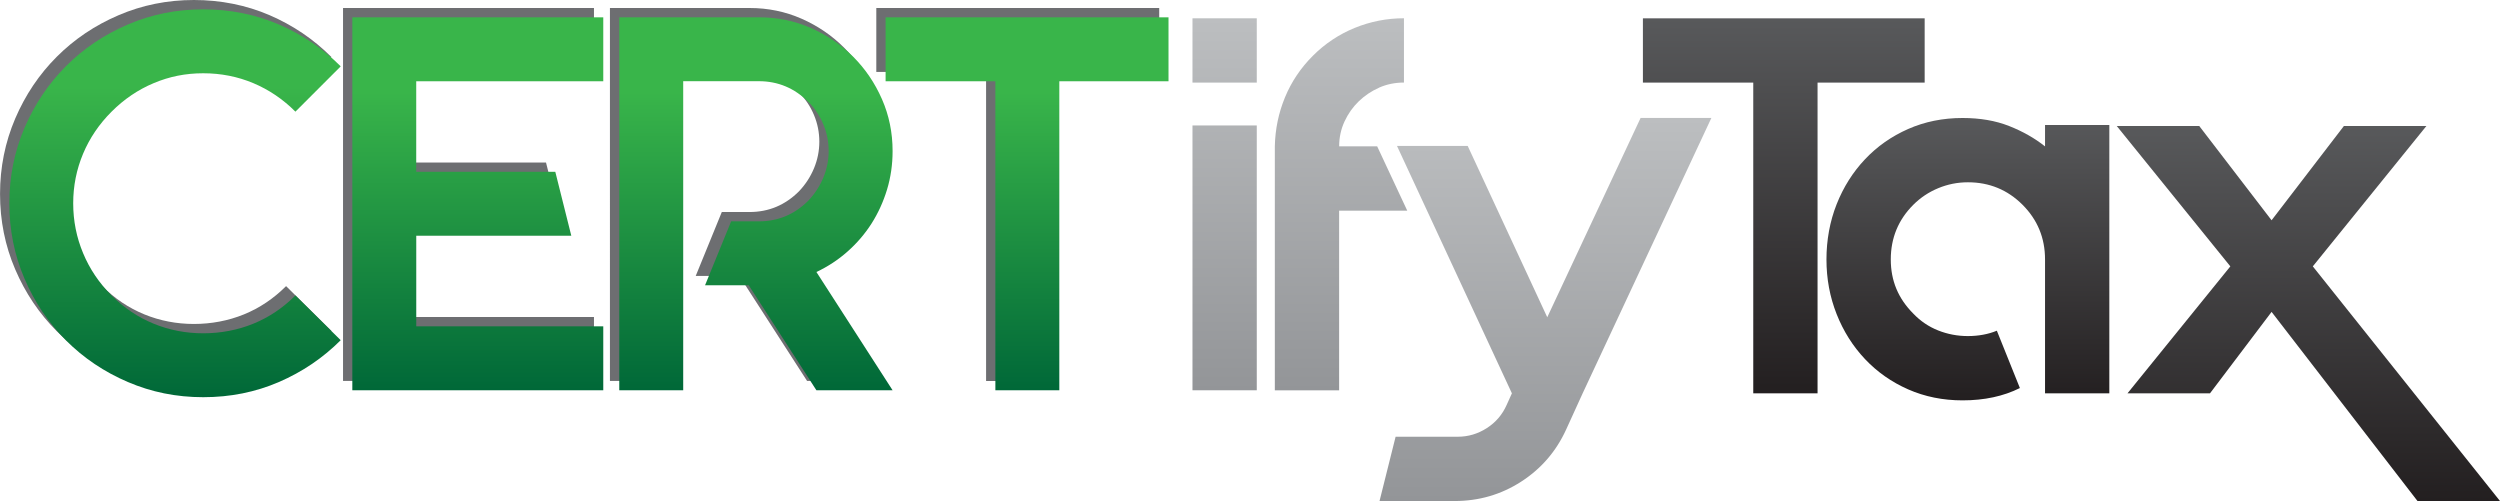
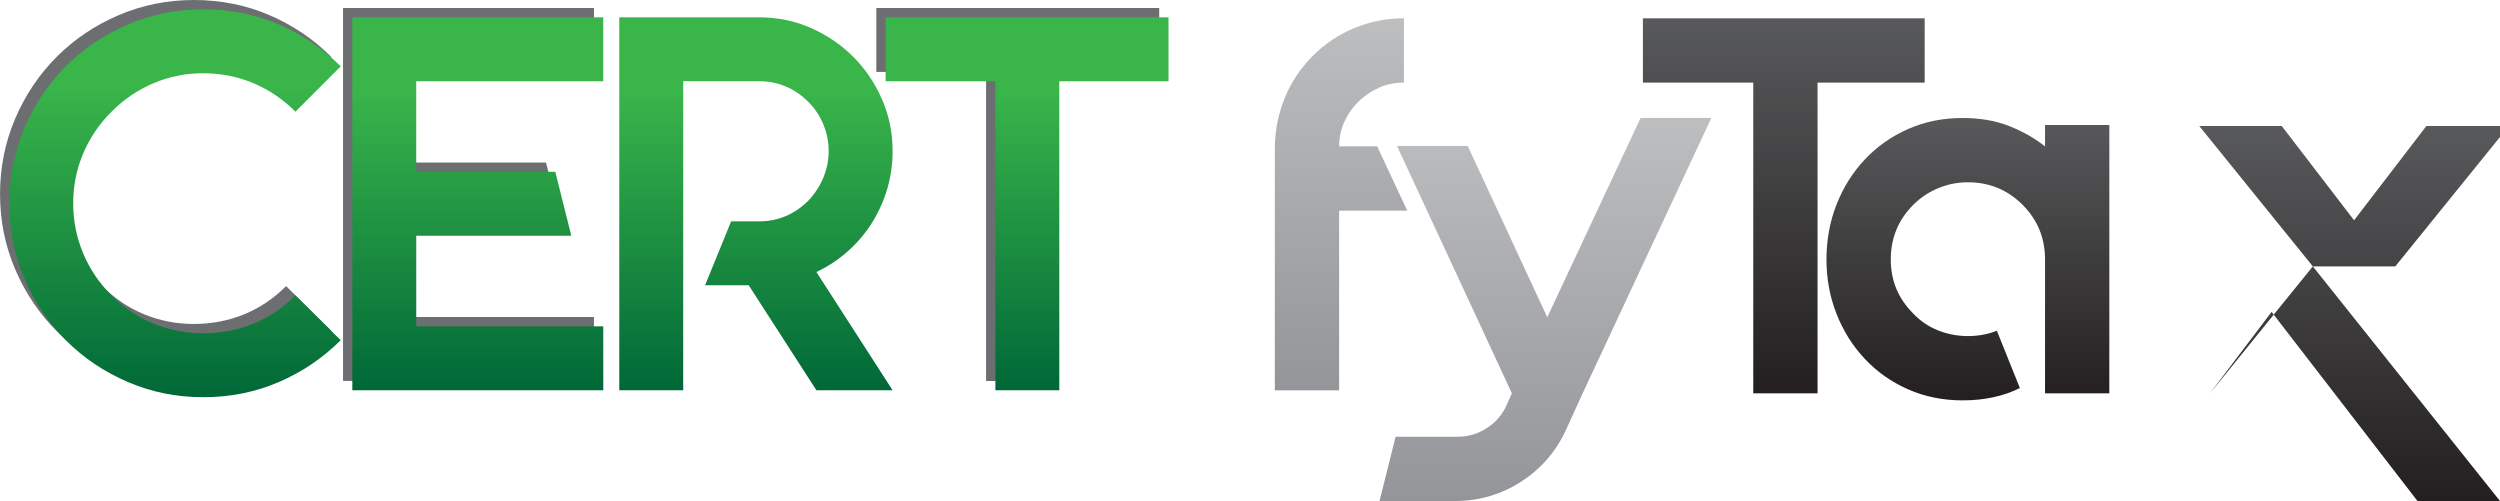
<svg xmlns="http://www.w3.org/2000/svg" xmlns:xlink="http://www.w3.org/1999/xlink" id="scratch" viewBox="0 0 693.68 139.01">
  <defs>
    <style>
      .cls-1 {
        fill: url(#New_Gradient_Swatch_5);
      }

      .cls-2 {
        fill: url(#New_Gradient_Swatch_4-2);
      }

      .cls-3 {
        fill: url(#New_Gradient_Swatch_5-2);
      }

      .cls-4 {
        fill: url(#New_Gradient_Swatch_2-2);
      }

      .cls-5 {
        fill: url(#New_Gradient_Swatch_4-3);
      }

      .cls-6 {
        fill: url(#New_Gradient_Swatch_2);
      }

      .cls-7 {
        fill: url(#New_Gradient_Swatch_2-4);
      }

      .cls-8 {
        fill: #6d6e71;
      }

      .cls-9 {
        fill: url(#New_Gradient_Swatch_5-3);
      }

      .cls-10 {
        fill: url(#New_Gradient_Swatch_4);
      }

      .cls-11 {
        fill: url(#New_Gradient_Swatch_2-3);
      }
    </style>
    <linearGradient id="New_Gradient_Swatch_4" data-name="New Gradient Swatch 4" x1="339.8" y1="108.29" x2="339.8" y2="5.08" gradientUnits="userSpaceOnUse">
      <stop offset="0" stop-color="#939598" />
      <stop offset="1" stop-color="#bcbec0" />
    </linearGradient>
    <linearGradient id="New_Gradient_Swatch_4-2" data-name="New Gradient Swatch 4" x1="372.12" x2="372.12" xlink:href="#New_Gradient_Swatch_4" />
    <linearGradient id="New_Gradient_Swatch_4-3" data-name="New Gradient Swatch 4" x1="428.83" y1="139.01" x2="428.83" y2="32.73" xlink:href="#New_Gradient_Swatch_4" />
    <linearGradient id="New_Gradient_Swatch_5" data-name="New Gradient Swatch 5" x1="494.95" y1="5.08" x2="494.95" y2="109.14" gradientUnits="userSpaceOnUse">
      <stop offset="0" stop-color="#58595b" />
      <stop offset="1" stop-color="#231f20" />
    </linearGradient>
    <linearGradient id="New_Gradient_Swatch_5-2" data-name="New Gradient Swatch 5" x1="546.03" y1="32.73" x2="546.03" y2="111.07" xlink:href="#New_Gradient_Swatch_5" />
    <linearGradient id="New_Gradient_Swatch_5-3" data-name="New Gradient Swatch 5" x1="640.51" y1="34.96" x2="640.51" y2="139.01" xlink:href="#New_Gradient_Swatch_5" />
    <linearGradient id="New_Gradient_Swatch_2" data-name="New Gradient Swatch 2" x1="48.56" y1="110.21" x2="48.56" y2="2.58" gradientUnits="userSpaceOnUse">
      <stop offset="0" stop-color="#006838" />
      <stop offset=".8" stop-color="#39b54a" />
    </linearGradient>
    <linearGradient id="New_Gradient_Swatch_2-2" data-name="New Gradient Swatch 2" x1="132.56" y1="108.29" x2="132.56" y2="4.8" xlink:href="#New_Gradient_Swatch_2" />
    <linearGradient id="New_Gradient_Swatch_2-3" data-name="New Gradient Swatch 2" x1="209.75" y1="108.29" x2="209.75" y2="4.8" xlink:href="#New_Gradient_Swatch_2" />
    <linearGradient id="New_Gradient_Swatch_2-4" data-name="New Gradient Swatch 2" x1="284.99" y1="108.29" x2="284.99" y2="4.8" xlink:href="#New_Gradient_Swatch_2" />
  </defs>
  <g>
    <path class="cls-8" d="M91.96,91.81c-4.93,4.93-10.64,8.8-17.15,11.61-6.51,2.81-13.5,4.21-20.99,4.21s-14.37-1.41-20.92-4.21c-6.56-2.81-12.27-6.65-17.15-11.53-4.88-4.88-8.72-10.59-11.53-17.15-2.81-6.55-4.21-13.53-4.21-20.92s1.41-14.36,4.21-20.92c2.81-6.55,6.65-12.27,11.53-17.15,4.88-4.88,10.59-8.72,17.15-11.53C39.45,1.41,46.42,0,53.81,0s14.49,1.41,20.99,4.21c6.51,2.81,12.22,6.68,17.15,11.61l-12.57,12.57c-3.45-3.45-7.34-6.08-11.68-7.91-4.34-1.82-8.97-2.74-13.9-2.74s-9.41.91-13.75,2.74c-4.34,1.82-8.23,4.46-11.68,7.91-3.45,3.45-6.09,7.34-7.91,11.68-1.82,4.34-2.74,8.92-2.74,13.75s.91,9.44,2.74,13.82c1.82,4.39,4.46,8.3,7.91,11.75,3.45,3.45,7.34,6.06,11.68,7.84,4.34,1.77,8.92,2.66,13.75,2.66s9.56-.89,13.9-2.66c4.34-1.77,8.23-4.39,11.68-7.84l12.57,12.42Z" />
    <path class="cls-8" d="M112.91,19.96v25.13h38.59l4.44,17.74h-43.02v25.13h51.89v17.74h-69.63V2.22h69.63v17.74h-51.89Z" />
-     <path class="cls-8" d="M245.08,39.32c0,3.75-.52,7.32-1.55,10.72-1.04,3.4-2.47,6.53-4.29,9.39-1.83,2.86-4.04,5.45-6.65,7.76-2.61,2.32-5.5,4.21-8.65,5.69l21.14,32.82h-21.14l-18.78-29.13h-12.12l7.24-17.74h7.69c5.32,0,9.91-1.92,13.75-5.77,1.77-1.87,3.15-3.99,4.14-6.36.98-2.37,1.48-4.83,1.48-7.39s-.49-5.03-1.48-7.39c-.98-2.36-2.36-4.44-4.14-6.21-3.84-3.84-8.43-5.77-13.75-5.77h-20.99v85.75h-17.74V2.22h38.73c5.13,0,9.93.99,14.42,2.96,4.48,1.97,8.4,4.63,11.75,7.98,3.35,3.35,6.01,7.27,7.98,11.75,1.97,4.49,2.96,9.29,2.96,14.41Z" />
    <path class="cls-8" d="M321.66,19.96h-30.31v85.75h-17.74V19.96h-30.46V2.22h78.5v17.74Z" />
  </g>
  <g>
-     <path class="cls-10" d="M330.88,5.08h17.84v17.84h-17.84V5.08ZM330.88,108.29V34.81h17.84v73.48h-17.84Z" />
    <path class="cls-2" d="M382.66,24.33c-2.13.94-4.01,2.21-5.65,3.79-1.64,1.59-2.95,3.44-3.94,5.58-.99,2.13-1.49,4.44-1.49,6.91h10.55l8.34,17.84h-18.9v49.85h-17.84V40.6c.1-4.76,1.04-9.29,2.82-13.6,1.78-4.31,4.36-8.15,7.73-11.52,3.37-3.37,7.23-5.94,11.6-7.73,4.36-1.78,8.92-2.68,13.68-2.68v17.84c-2.48,0-4.78.47-6.91,1.41Z" />
    <path class="cls-5" d="M474.86,32.73l-35.72,76.41-4.61,10.11c-2.78,6.05-6.94,10.85-12.49,14.42-5.55,3.57-11.7,5.35-18.43,5.35h-20.83l4.46-17.84h17.26c2.87,0,5.55-.79,8.03-2.38,2.48-1.59,4.31-3.72,5.5-6.39l1.48-3.27-31.88-68.64h19.62l22.07,47.53,25.9-55.3h19.62Z" />
    <path class="cls-1" d="M534.04,22.92h-29.72v86.22h-17.84V22.92h-30.62V5.08h78.18v17.84Z" />
    <path class="cls-3" d="M585.28,34.66v74.48h-17.84v-37.16c0-5.94-2.08-11-6.24-15.16-4.16-4.16-9.22-6.24-15.16-6.24-2.88,0-5.62.55-8.25,1.64-2.63,1.09-4.93,2.63-6.91,4.61-4.16,4.16-6.24,9.22-6.24,15.16s2.08,10.85,6.24,15.02c1.98,2.08,4.29,3.64,6.91,4.68,2.62,1.04,5.37,1.56,8.25,1.56s5.65-.5,8.03-1.49l6.39,15.91c-4.56,2.28-9.86,3.42-15.91,3.42-5.45,0-10.48-1.02-15.09-3.05-4.61-2.03-8.6-4.83-11.97-8.4-3.37-3.57-6-7.73-7.88-12.49-1.88-4.76-2.82-9.81-2.82-15.16s.94-10.55,2.82-15.31c1.88-4.76,4.51-8.92,7.88-12.49,3.37-3.57,7.36-6.37,11.97-8.4,4.61-2.03,9.64-3.05,15.09-3.05,4.85,0,9.16.74,12.93,2.23,3.77,1.49,7.09,3.37,9.96,5.65v-5.94h17.84Z" />
-     <path class="cls-9" d="M641.74,73.91l51.94,65.11h-22.89l-40.49-52.48-17.09,22.6h-22.89l28.54-35.23-31.52-38.95h22.89l20.07,26.16,20.07-26.16h22.89l-31.52,38.95Z" />
+     <path class="cls-9" d="M641.74,73.91l51.94,65.11h-22.89l-40.49-52.48-17.09,22.6l28.54-35.23-31.52-38.95h22.89l20.07,26.16,20.07-26.16h22.89l-31.52,38.95Z" />
  </g>
  <g>
    <path class="cls-6" d="M94.54,94.39c-4.93,4.93-10.64,8.8-17.15,11.61-6.51,2.81-13.5,4.21-20.99,4.21s-14.37-1.41-20.92-4.21c-6.56-2.81-12.27-6.65-17.15-11.53-4.88-4.88-8.72-10.59-11.53-17.15-2.81-6.55-4.21-13.53-4.21-20.92s1.41-14.36,4.21-20.92c2.81-6.55,6.65-12.27,11.53-17.15,4.88-4.88,10.59-8.72,17.15-11.53,6.55-2.81,13.53-4.21,20.92-4.21s14.49,1.41,20.99,4.21c6.51,2.81,12.22,6.68,17.15,11.61l-12.57,12.57c-3.45-3.45-7.34-6.08-11.68-7.91-4.34-1.82-8.97-2.74-13.9-2.74s-9.41.91-13.75,2.74c-4.34,1.82-8.23,4.46-11.68,7.91-3.45,3.45-6.09,7.34-7.91,11.68-1.82,4.34-2.74,8.92-2.74,13.75s.91,9.44,2.74,13.82c1.82,4.39,4.46,8.3,7.91,11.75,3.45,3.45,7.34,6.06,11.68,7.84,4.34,1.77,8.92,2.66,13.75,2.66s9.56-.89,13.9-2.66c4.34-1.77,8.23-4.39,11.68-7.84l12.57,12.42Z" />
    <path class="cls-4" d="M115.49,22.54v25.13h38.59l4.44,17.74h-43.02v25.13h51.89v17.74h-69.63V4.8h69.63v17.74h-51.89Z" />
    <path class="cls-11" d="M247.67,41.91c0,3.75-.52,7.32-1.55,10.72-1.04,3.4-2.47,6.53-4.29,9.39-1.83,2.86-4.04,5.45-6.65,7.76-2.61,2.32-5.5,4.21-8.65,5.69l21.14,32.82h-21.14l-18.78-29.13h-12.12l7.24-17.74h7.69c5.32,0,9.91-1.92,13.75-5.77,1.77-1.87,3.15-3.99,4.14-6.36.98-2.37,1.48-4.83,1.48-7.39s-.49-5.03-1.48-7.39c-.98-2.36-2.36-4.44-4.14-6.21-3.84-3.84-8.43-5.77-13.75-5.77h-20.99v85.75h-17.74V4.8h38.73c5.13,0,9.93.99,14.42,2.96,4.48,1.97,8.4,4.63,11.75,7.98,3.35,3.35,6.01,7.27,7.98,11.75,1.97,4.49,2.96,9.29,2.96,14.41Z" />
    <path class="cls-7" d="M324.24,22.54h-30.31v85.75h-17.74V22.54h-30.46V4.8h78.5v17.74Z" />
  </g>
</svg>